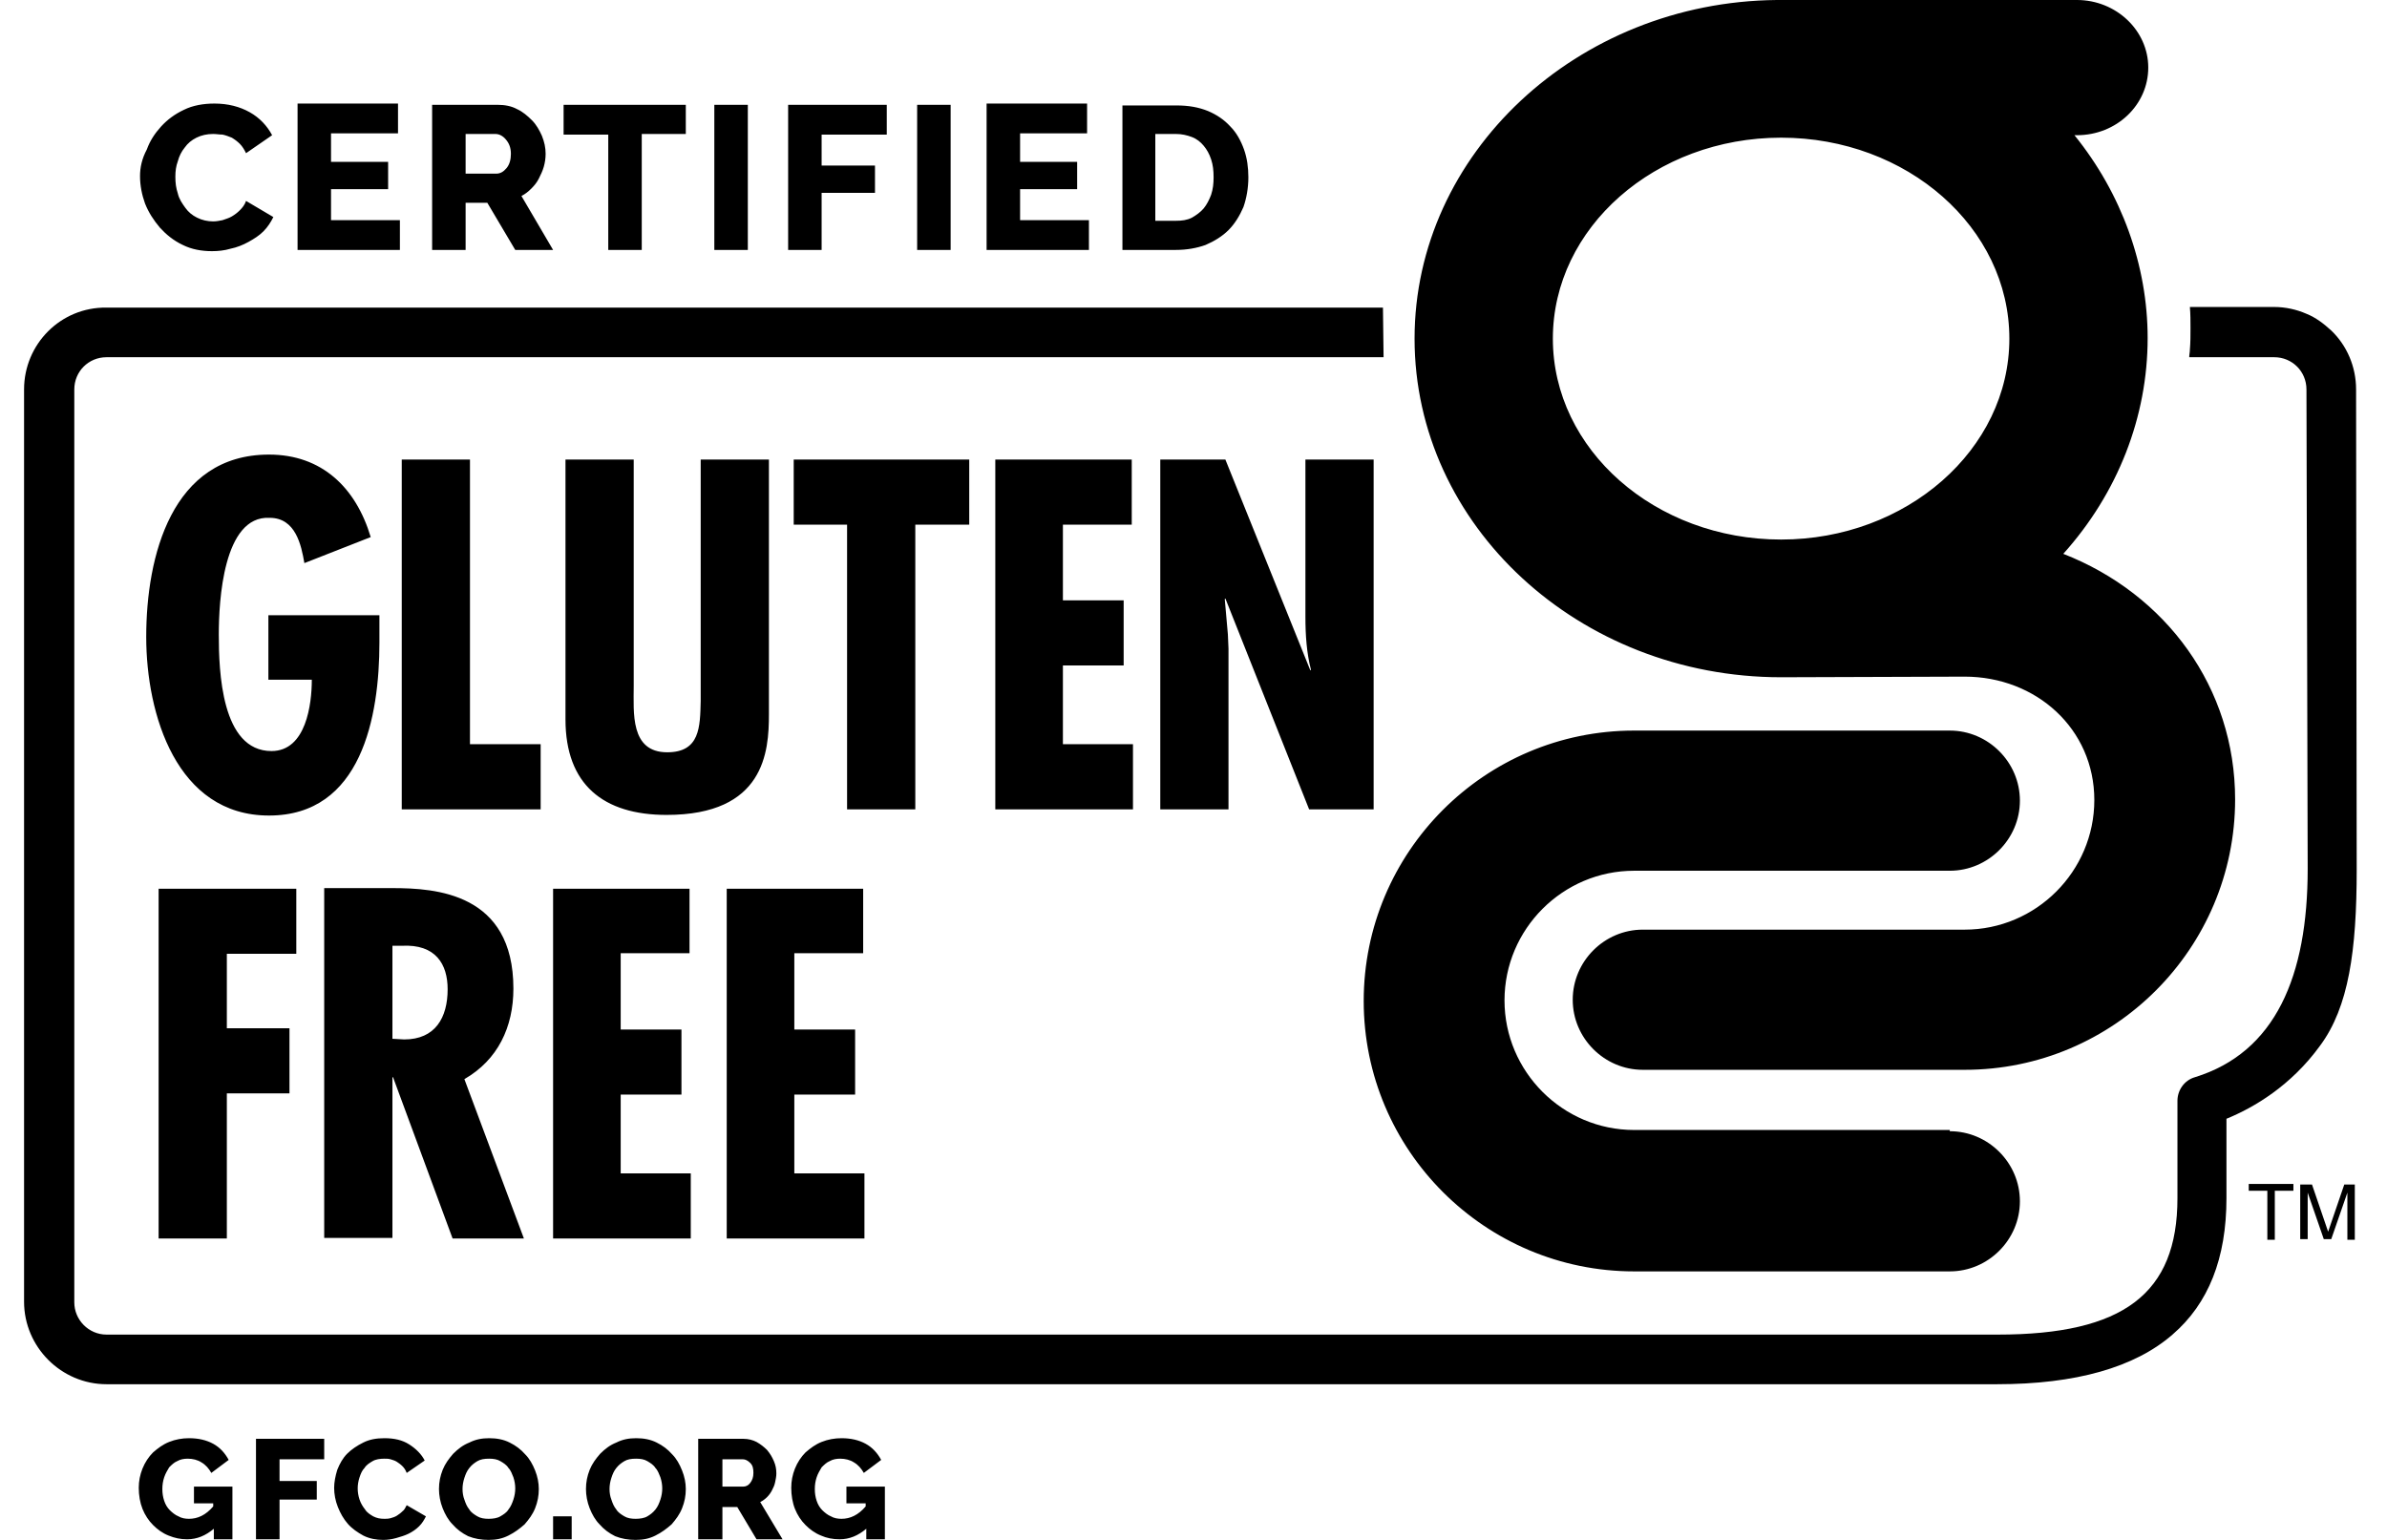
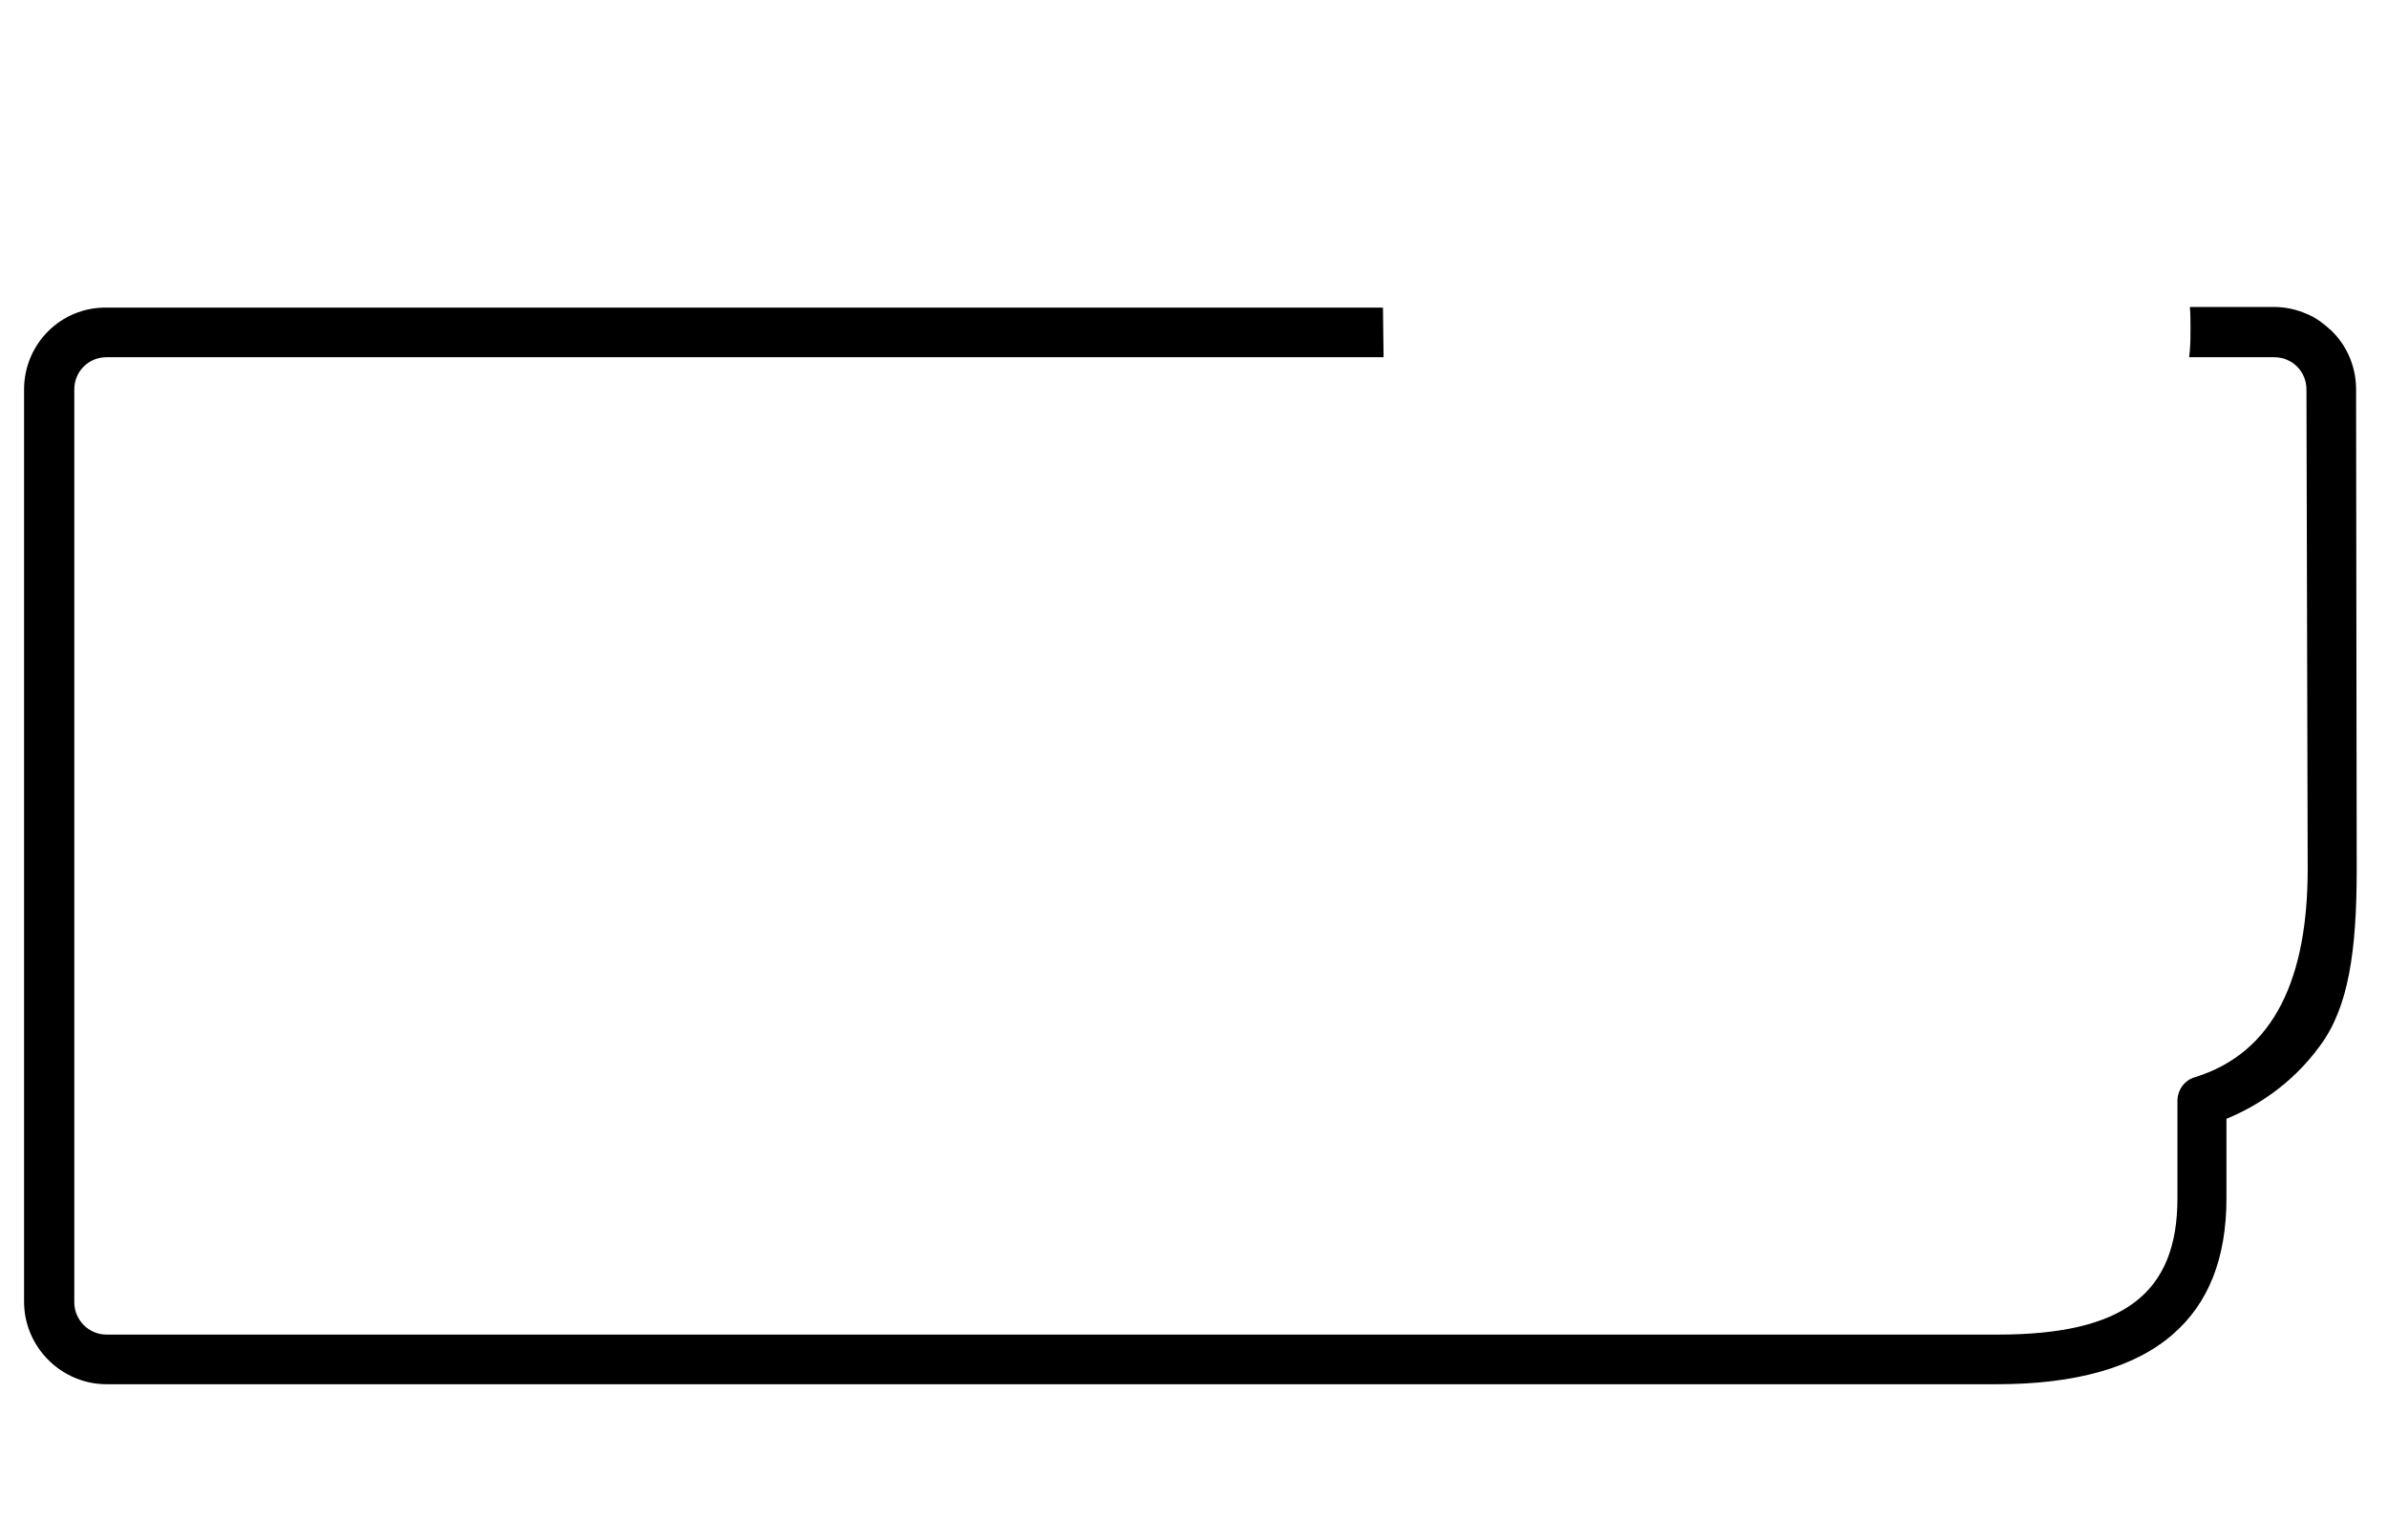
<svg xmlns="http://www.w3.org/2000/svg" width="62" height="40" viewBox="0 0 62 40" fill="none">
  <path d="M61.197 10.116C61.197 9.52 60.955 8.972 60.553 8.586C60.359 8.409 60.15 8.247 59.908 8.151C59.65 8.038 59.36 7.974 59.07 7.974H56.88C56.896 8.151 56.896 8.344 56.896 8.521C56.896 8.715 56.896 8.892 56.88 9.085C56.88 9.15 56.863 9.214 56.863 9.279H59.07C59.538 9.279 59.908 9.649 59.908 10.116L59.94 22.569C59.94 25.356 59.103 27.337 57.008 27.982C56.734 28.062 56.557 28.32 56.557 28.594V31.123C56.557 33.604 55.156 34.667 51.886 34.667H2.768C2.3 34.667 1.93 34.281 1.93 33.83V10.116C1.93 9.649 2.3 9.279 2.768 9.279H35.937L35.921 7.99H2.768C1.575 7.974 0.625 8.94 0.625 10.116V33.813C0.625 34.989 1.592 35.956 2.768 35.956H51.87C53.915 35.956 55.446 35.521 56.428 34.667C57.363 33.862 57.83 32.686 57.83 31.123V29.061C58.539 28.771 59.505 28.207 60.263 27.16C61.004 26.161 61.213 24.695 61.213 22.585L61.197 10.116Z" fill="black" />
-   <path d="M50.644 29.384C51.643 29.384 52.465 30.205 52.465 31.204C52.465 32.203 51.643 33.025 50.644 33.025H42.445C38.578 33.025 35.421 29.883 35.421 26.001C35.421 22.134 38.562 18.977 42.445 18.977H50.644C51.643 18.977 52.465 19.799 52.465 20.797C52.465 21.796 51.643 22.618 50.644 22.618H42.445C40.592 22.618 39.078 24.132 39.078 25.985C39.078 27.837 40.592 29.352 42.445 29.352H50.644V29.384ZM52.191 8.796C52.191 5.912 49.533 3.576 46.263 3.576C42.992 3.576 40.334 5.912 40.334 8.796C40.334 11.679 42.992 14.015 46.263 14.015C49.517 14.015 52.191 11.679 52.191 8.796ZM53.592 14.386C56.267 15.433 58.055 17.866 58.055 20.765C58.055 24.631 54.913 27.789 51.031 27.789H42.67C41.671 27.789 40.85 26.967 40.85 25.969C40.85 24.97 41.671 24.148 42.67 24.148H51.031C52.884 24.148 54.398 22.634 54.398 20.781C54.398 18.929 52.884 17.576 51.031 17.576C50.999 17.576 46.456 17.592 46.263 17.592C41.011 17.592 36.742 13.645 36.742 8.796C36.742 3.995 40.962 0.048 46.15 0H46.198H53.947C54.962 0 55.799 0.789 55.799 1.756C55.799 2.723 54.978 3.512 53.947 3.512H53.882C55.107 5.026 55.783 6.895 55.783 8.78C55.783 10.826 55.01 12.807 53.592 14.386ZM3.637 4.575C3.637 4.817 3.685 5.058 3.766 5.284C3.862 5.526 3.991 5.719 4.152 5.912C4.313 6.089 4.507 6.25 4.748 6.363C4.974 6.476 5.232 6.524 5.505 6.524C5.667 6.524 5.828 6.508 5.989 6.46C6.15 6.428 6.311 6.363 6.456 6.283C6.601 6.202 6.73 6.122 6.843 6.009C6.955 5.896 7.036 5.767 7.1 5.638L6.391 5.219C6.359 5.316 6.295 5.397 6.23 5.461C6.166 5.526 6.101 5.574 6.021 5.622C5.94 5.671 5.86 5.687 5.779 5.719C5.699 5.735 5.618 5.751 5.538 5.751C5.393 5.751 5.248 5.719 5.119 5.654C4.99 5.59 4.893 5.509 4.813 5.397C4.732 5.284 4.652 5.171 4.619 5.026C4.571 4.881 4.555 4.752 4.555 4.591C4.555 4.446 4.571 4.317 4.619 4.188C4.652 4.06 4.716 3.931 4.797 3.834C4.877 3.721 4.974 3.641 5.103 3.576C5.232 3.512 5.377 3.48 5.538 3.48C5.618 3.48 5.699 3.496 5.779 3.496C5.86 3.512 5.94 3.544 6.021 3.576C6.101 3.625 6.166 3.673 6.23 3.737C6.295 3.802 6.343 3.882 6.391 3.979L7.068 3.512C6.939 3.27 6.746 3.061 6.488 2.916C6.23 2.771 5.924 2.69 5.57 2.69C5.28 2.69 5.006 2.739 4.78 2.851C4.539 2.964 4.346 3.109 4.184 3.286C4.023 3.464 3.894 3.657 3.814 3.882C3.685 4.124 3.637 4.35 3.637 4.575ZM8.598 5.719V4.913H10.081V4.205H8.598V3.464H10.338V2.69H7.729V6.492H10.387V5.719H8.598ZM12.094 3.48H12.867C12.964 3.48 13.061 3.528 13.141 3.625C13.222 3.721 13.27 3.834 13.27 3.995C13.27 4.14 13.238 4.269 13.158 4.366C13.077 4.462 12.996 4.511 12.884 4.511H12.094V3.48ZM12.094 6.492V5.268H12.658L13.383 6.492H14.366L13.544 5.091C13.641 5.042 13.721 4.978 13.802 4.897C13.882 4.817 13.947 4.736 13.995 4.64C14.043 4.543 14.092 4.446 14.124 4.333C14.156 4.221 14.172 4.108 14.172 3.995C14.172 3.834 14.14 3.689 14.076 3.528C14.011 3.383 13.931 3.238 13.818 3.125C13.705 3.012 13.576 2.9 13.431 2.835C13.286 2.755 13.109 2.723 12.932 2.723H11.224V6.492H12.094ZM17.813 2.723H14.639V3.496H15.799V6.492H16.669V3.48H17.813V2.723ZM18.554 6.492H19.424V2.723H18.554V6.492ZM21.341 6.492V5.01H22.727V4.301H21.341V3.496H23.033V2.723H20.471V6.492H21.341ZM23.822 6.492H24.692V2.723H23.822V6.492ZM26.496 5.719V4.913H27.978V4.205H26.496V3.464H28.236V2.69H25.626V6.492H28.284V5.719H26.496ZM31.522 4.607C31.522 4.768 31.506 4.913 31.458 5.058C31.41 5.187 31.345 5.316 31.265 5.413C31.184 5.509 31.071 5.59 30.959 5.654C30.83 5.719 30.701 5.735 30.54 5.735H30.008V3.48H30.54C30.701 3.48 30.83 3.512 30.959 3.56C31.087 3.609 31.184 3.689 31.265 3.786C31.345 3.882 31.41 3.995 31.458 4.14C31.506 4.285 31.522 4.43 31.522 4.607ZM30.54 6.492C30.83 6.492 31.087 6.444 31.313 6.363C31.538 6.267 31.748 6.138 31.909 5.977C32.07 5.816 32.199 5.606 32.296 5.381C32.376 5.155 32.425 4.881 32.425 4.607C32.425 4.35 32.392 4.108 32.312 3.882C32.231 3.657 32.118 3.447 31.957 3.286C31.796 3.109 31.603 2.98 31.377 2.884C31.136 2.787 30.878 2.739 30.556 2.739H29.154V6.492H30.54ZM5.538 39.984H6.037V38.615H5.038V39.05H5.538V39.13C5.344 39.356 5.135 39.452 4.909 39.452C4.813 39.452 4.716 39.436 4.636 39.388C4.555 39.356 4.474 39.291 4.41 39.227C4.346 39.162 4.297 39.082 4.265 38.985C4.233 38.888 4.217 38.792 4.217 38.679C4.217 38.566 4.233 38.47 4.265 38.373C4.297 38.276 4.346 38.196 4.394 38.115C4.458 38.051 4.523 37.986 4.603 37.954C4.684 37.906 4.78 37.89 4.877 37.89C5.006 37.89 5.135 37.922 5.232 37.986C5.344 38.051 5.425 38.147 5.489 38.26L5.94 37.922C5.844 37.745 5.715 37.6 5.538 37.503C5.36 37.406 5.151 37.358 4.909 37.358C4.732 37.358 4.555 37.39 4.394 37.455C4.233 37.519 4.104 37.616 3.975 37.728C3.862 37.841 3.766 37.986 3.701 38.147C3.637 38.309 3.604 38.47 3.604 38.647C3.604 38.84 3.637 39.033 3.701 39.194C3.766 39.356 3.862 39.501 3.975 39.613C4.088 39.726 4.217 39.823 4.378 39.887C4.539 39.952 4.684 39.984 4.861 39.984C5.119 39.984 5.344 39.887 5.554 39.71V39.984H5.538ZM7.261 39.984V38.953H8.228V38.47H7.261V37.906H8.421V37.374H6.649V39.984H7.261ZM8.679 38.647C8.679 38.808 8.711 38.985 8.776 39.146C8.84 39.307 8.921 39.452 9.033 39.581C9.146 39.71 9.291 39.807 9.436 39.887C9.597 39.968 9.774 40 9.952 40C10.064 40 10.177 39.984 10.29 39.952C10.403 39.919 10.515 39.887 10.612 39.839C10.709 39.791 10.806 39.726 10.886 39.646C10.967 39.565 11.015 39.484 11.063 39.388L10.564 39.098C10.532 39.162 10.499 39.227 10.451 39.259C10.403 39.307 10.354 39.34 10.306 39.372C10.258 39.404 10.193 39.42 10.145 39.436C10.081 39.452 10.032 39.452 9.984 39.452C9.871 39.452 9.791 39.436 9.694 39.388C9.613 39.34 9.533 39.291 9.484 39.211C9.42 39.13 9.372 39.05 9.339 38.953C9.307 38.856 9.291 38.76 9.291 38.663C9.291 38.566 9.307 38.47 9.339 38.373C9.372 38.276 9.404 38.196 9.468 38.131C9.517 38.051 9.597 38.002 9.678 37.954C9.758 37.906 9.871 37.89 9.984 37.89C10.032 37.89 10.097 37.89 10.145 37.906C10.193 37.922 10.258 37.938 10.306 37.97C10.354 38.002 10.403 38.035 10.451 38.083C10.499 38.131 10.532 38.18 10.564 38.26L11.031 37.938C10.95 37.777 10.806 37.632 10.628 37.519C10.451 37.406 10.242 37.358 9.984 37.358C9.774 37.358 9.597 37.39 9.436 37.471C9.275 37.551 9.13 37.648 9.017 37.761C8.905 37.873 8.824 38.019 8.76 38.18C8.711 38.341 8.679 38.502 8.679 38.647ZM12.014 38.679C12.014 38.582 12.03 38.486 12.062 38.389C12.094 38.292 12.126 38.212 12.191 38.131C12.255 38.051 12.32 38.002 12.4 37.954C12.481 37.906 12.578 37.89 12.706 37.89C12.819 37.89 12.916 37.906 12.996 37.954C13.077 38.002 13.158 38.051 13.206 38.131C13.27 38.196 13.302 38.292 13.335 38.373C13.367 38.47 13.383 38.566 13.383 38.663C13.383 38.76 13.367 38.856 13.335 38.953C13.302 39.05 13.27 39.13 13.206 39.211C13.158 39.291 13.077 39.34 12.996 39.388C12.916 39.436 12.803 39.452 12.69 39.452C12.578 39.452 12.481 39.436 12.4 39.388C12.32 39.34 12.239 39.291 12.191 39.211C12.126 39.13 12.094 39.05 12.062 38.953C12.03 38.872 12.014 38.776 12.014 38.679ZM12.69 40C12.884 40 13.045 39.968 13.206 39.887C13.367 39.807 13.496 39.71 13.625 39.597C13.737 39.468 13.834 39.34 13.899 39.178C13.963 39.017 13.995 38.856 13.995 38.679C13.995 38.518 13.963 38.357 13.899 38.196C13.834 38.035 13.754 37.89 13.641 37.777C13.528 37.648 13.399 37.551 13.238 37.471C13.077 37.39 12.9 37.358 12.706 37.358C12.513 37.358 12.352 37.39 12.191 37.471C12.03 37.535 11.901 37.632 11.772 37.761C11.659 37.89 11.563 38.019 11.498 38.18C11.434 38.341 11.402 38.502 11.402 38.679C11.402 38.84 11.434 39.017 11.498 39.178C11.563 39.34 11.643 39.484 11.756 39.597C11.869 39.726 11.998 39.823 12.159 39.903C12.32 39.968 12.497 40 12.69 40ZM14.366 39.984H14.849V39.388H14.366V39.984ZM15.832 38.679C15.832 38.582 15.848 38.486 15.88 38.389C15.912 38.292 15.944 38.212 16.009 38.131C16.073 38.051 16.138 38.002 16.218 37.954C16.299 37.906 16.395 37.89 16.524 37.89C16.637 37.89 16.734 37.906 16.814 37.954C16.895 38.002 16.975 38.051 17.024 38.131C17.088 38.196 17.12 38.292 17.153 38.373C17.185 38.47 17.201 38.566 17.201 38.663C17.201 38.76 17.185 38.856 17.153 38.953C17.12 39.05 17.088 39.13 17.024 39.211C16.959 39.291 16.895 39.34 16.814 39.388C16.734 39.436 16.621 39.452 16.508 39.452C16.395 39.452 16.299 39.436 16.218 39.388C16.138 39.34 16.057 39.291 16.009 39.211C15.944 39.13 15.912 39.05 15.88 38.953C15.848 38.872 15.832 38.776 15.832 38.679ZM16.508 40C16.702 40 16.863 39.968 17.024 39.887C17.185 39.807 17.314 39.71 17.443 39.597C17.555 39.468 17.652 39.34 17.716 39.178C17.781 39.017 17.813 38.856 17.813 38.679C17.813 38.518 17.781 38.357 17.716 38.196C17.652 38.035 17.572 37.89 17.459 37.777C17.346 37.648 17.217 37.551 17.056 37.471C16.895 37.39 16.718 37.358 16.524 37.358C16.331 37.358 16.17 37.39 16.009 37.471C15.848 37.535 15.719 37.632 15.59 37.761C15.477 37.89 15.381 38.019 15.316 38.18C15.252 38.341 15.22 38.502 15.22 38.679C15.22 38.84 15.252 39.017 15.316 39.178C15.381 39.34 15.461 39.484 15.574 39.597C15.687 39.726 15.816 39.823 15.977 39.903C16.138 39.968 16.315 40 16.508 40ZM18.764 37.906H19.295C19.36 37.906 19.424 37.938 19.488 38.002C19.553 38.067 19.569 38.147 19.569 38.26C19.569 38.373 19.537 38.453 19.488 38.518C19.44 38.582 19.376 38.615 19.311 38.615H18.764V37.906ZM18.764 39.984V39.146H19.15L19.65 39.984H20.326L19.746 39.017C19.811 38.985 19.875 38.937 19.924 38.888C19.972 38.84 20.02 38.776 20.052 38.711C20.085 38.647 20.117 38.582 20.133 38.502C20.149 38.421 20.165 38.357 20.165 38.276C20.165 38.163 20.149 38.067 20.101 37.954C20.052 37.841 20.004 37.761 19.924 37.664C19.843 37.584 19.762 37.519 19.65 37.455C19.553 37.406 19.44 37.374 19.311 37.374H18.135V39.984H18.764ZM22.485 39.984H22.984V38.615H21.985V39.05H22.485V39.13C22.292 39.356 22.082 39.452 21.857 39.452C21.76 39.452 21.663 39.436 21.583 39.388C21.502 39.356 21.422 39.291 21.357 39.227C21.293 39.162 21.244 39.082 21.212 38.985C21.18 38.888 21.164 38.792 21.164 38.679C21.164 38.566 21.18 38.47 21.212 38.373C21.244 38.276 21.293 38.196 21.341 38.115C21.405 38.051 21.47 37.986 21.55 37.954C21.631 37.906 21.728 37.89 21.824 37.89C21.953 37.89 22.082 37.922 22.179 37.986C22.292 38.051 22.372 38.147 22.437 38.26L22.888 37.922C22.791 37.745 22.662 37.6 22.485 37.503C22.308 37.406 22.098 37.358 21.857 37.358C21.679 37.358 21.502 37.39 21.341 37.455C21.18 37.519 21.051 37.616 20.922 37.728C20.809 37.841 20.713 37.986 20.648 38.147C20.584 38.309 20.552 38.47 20.552 38.647C20.552 38.84 20.584 39.033 20.648 39.194C20.713 39.356 20.809 39.501 20.922 39.613C21.035 39.726 21.164 39.823 21.325 39.887C21.47 39.952 21.631 39.984 21.808 39.984C22.066 39.984 22.292 39.887 22.501 39.71V39.984H22.485ZM6.971 15.965V17.656H8.099C8.099 18.284 7.954 19.509 7.052 19.509C5.747 19.509 5.683 17.43 5.683 16.48C5.683 15.626 5.795 13.387 7.004 13.451C7.68 13.451 7.825 14.16 7.906 14.627L9.629 13.951C9.243 12.662 8.357 11.808 6.987 11.808C4.458 11.808 3.798 14.45 3.798 16.544C3.798 18.558 4.587 21.184 6.987 21.184C9.388 21.184 9.855 18.623 9.855 16.689V15.981H6.971V15.965ZM10.435 11.937V21.023H14.043V19.331H12.207V11.937H10.435ZM14.688 11.937V18.687C14.688 20.379 15.671 21.168 17.314 21.168C19.859 21.168 19.972 19.525 19.972 18.558V11.937H18.2V18.204C18.184 18.88 18.184 19.541 17.33 19.541C16.363 19.541 16.46 18.51 16.46 17.817V11.937H14.688ZM20.616 11.937V13.629H22.002V21.023H23.774V13.629H25.175V11.937H20.616ZM25.852 11.937V21.023H29.428V19.331H27.608V17.285H29.186V15.594H27.608V13.629H29.396V11.937H25.852ZM30.137 11.937V21.023H31.909V16.851L31.893 16.48L31.812 15.562L31.828 15.546L34.003 21.023H35.679V11.937H33.907V16.029C33.907 16.496 33.939 16.963 34.051 17.398L34.035 17.414L31.828 11.937H30.137ZM4.12 23.085V32.171H5.892V28.401H7.519V26.71H5.892V24.776H7.696V23.085H4.12ZM10.193 24.567H10.435C11.321 24.519 11.627 25.05 11.627 25.695C11.627 26.436 11.305 27 10.499 27L10.193 26.983V24.567ZM10.193 32.171V27.982H10.209L11.756 32.171H13.608L12.062 28.031C12.932 27.531 13.335 26.677 13.335 25.679C13.335 23.198 11.321 23.069 10.193 23.069H8.421V32.155H10.193V32.171ZM14.366 23.085V32.171H17.942V30.479H16.122V28.433H17.7V26.742H16.122V24.76H17.91V23.085H14.366ZM18.876 23.085V32.171H22.453V30.479H20.632V28.433H22.211V26.742H20.632V24.76H22.42V23.085H18.876ZM58.409 30.753V30.93H58.892V32.203H59.086V30.93H59.569V30.753H58.409ZM59.746 32.187H59.94V31.333C59.94 31.301 59.94 31.253 59.94 31.172C59.94 31.108 59.94 31.043 59.94 31.011V30.979L60.358 32.187H60.552L60.971 30.979C60.971 31.059 60.971 31.124 60.971 31.204C60.971 31.269 60.971 31.317 60.971 31.349V32.203H61.164V30.769H60.89L60.471 31.994L60.052 30.769H59.746V32.187Z" fill="black" />
</svg>